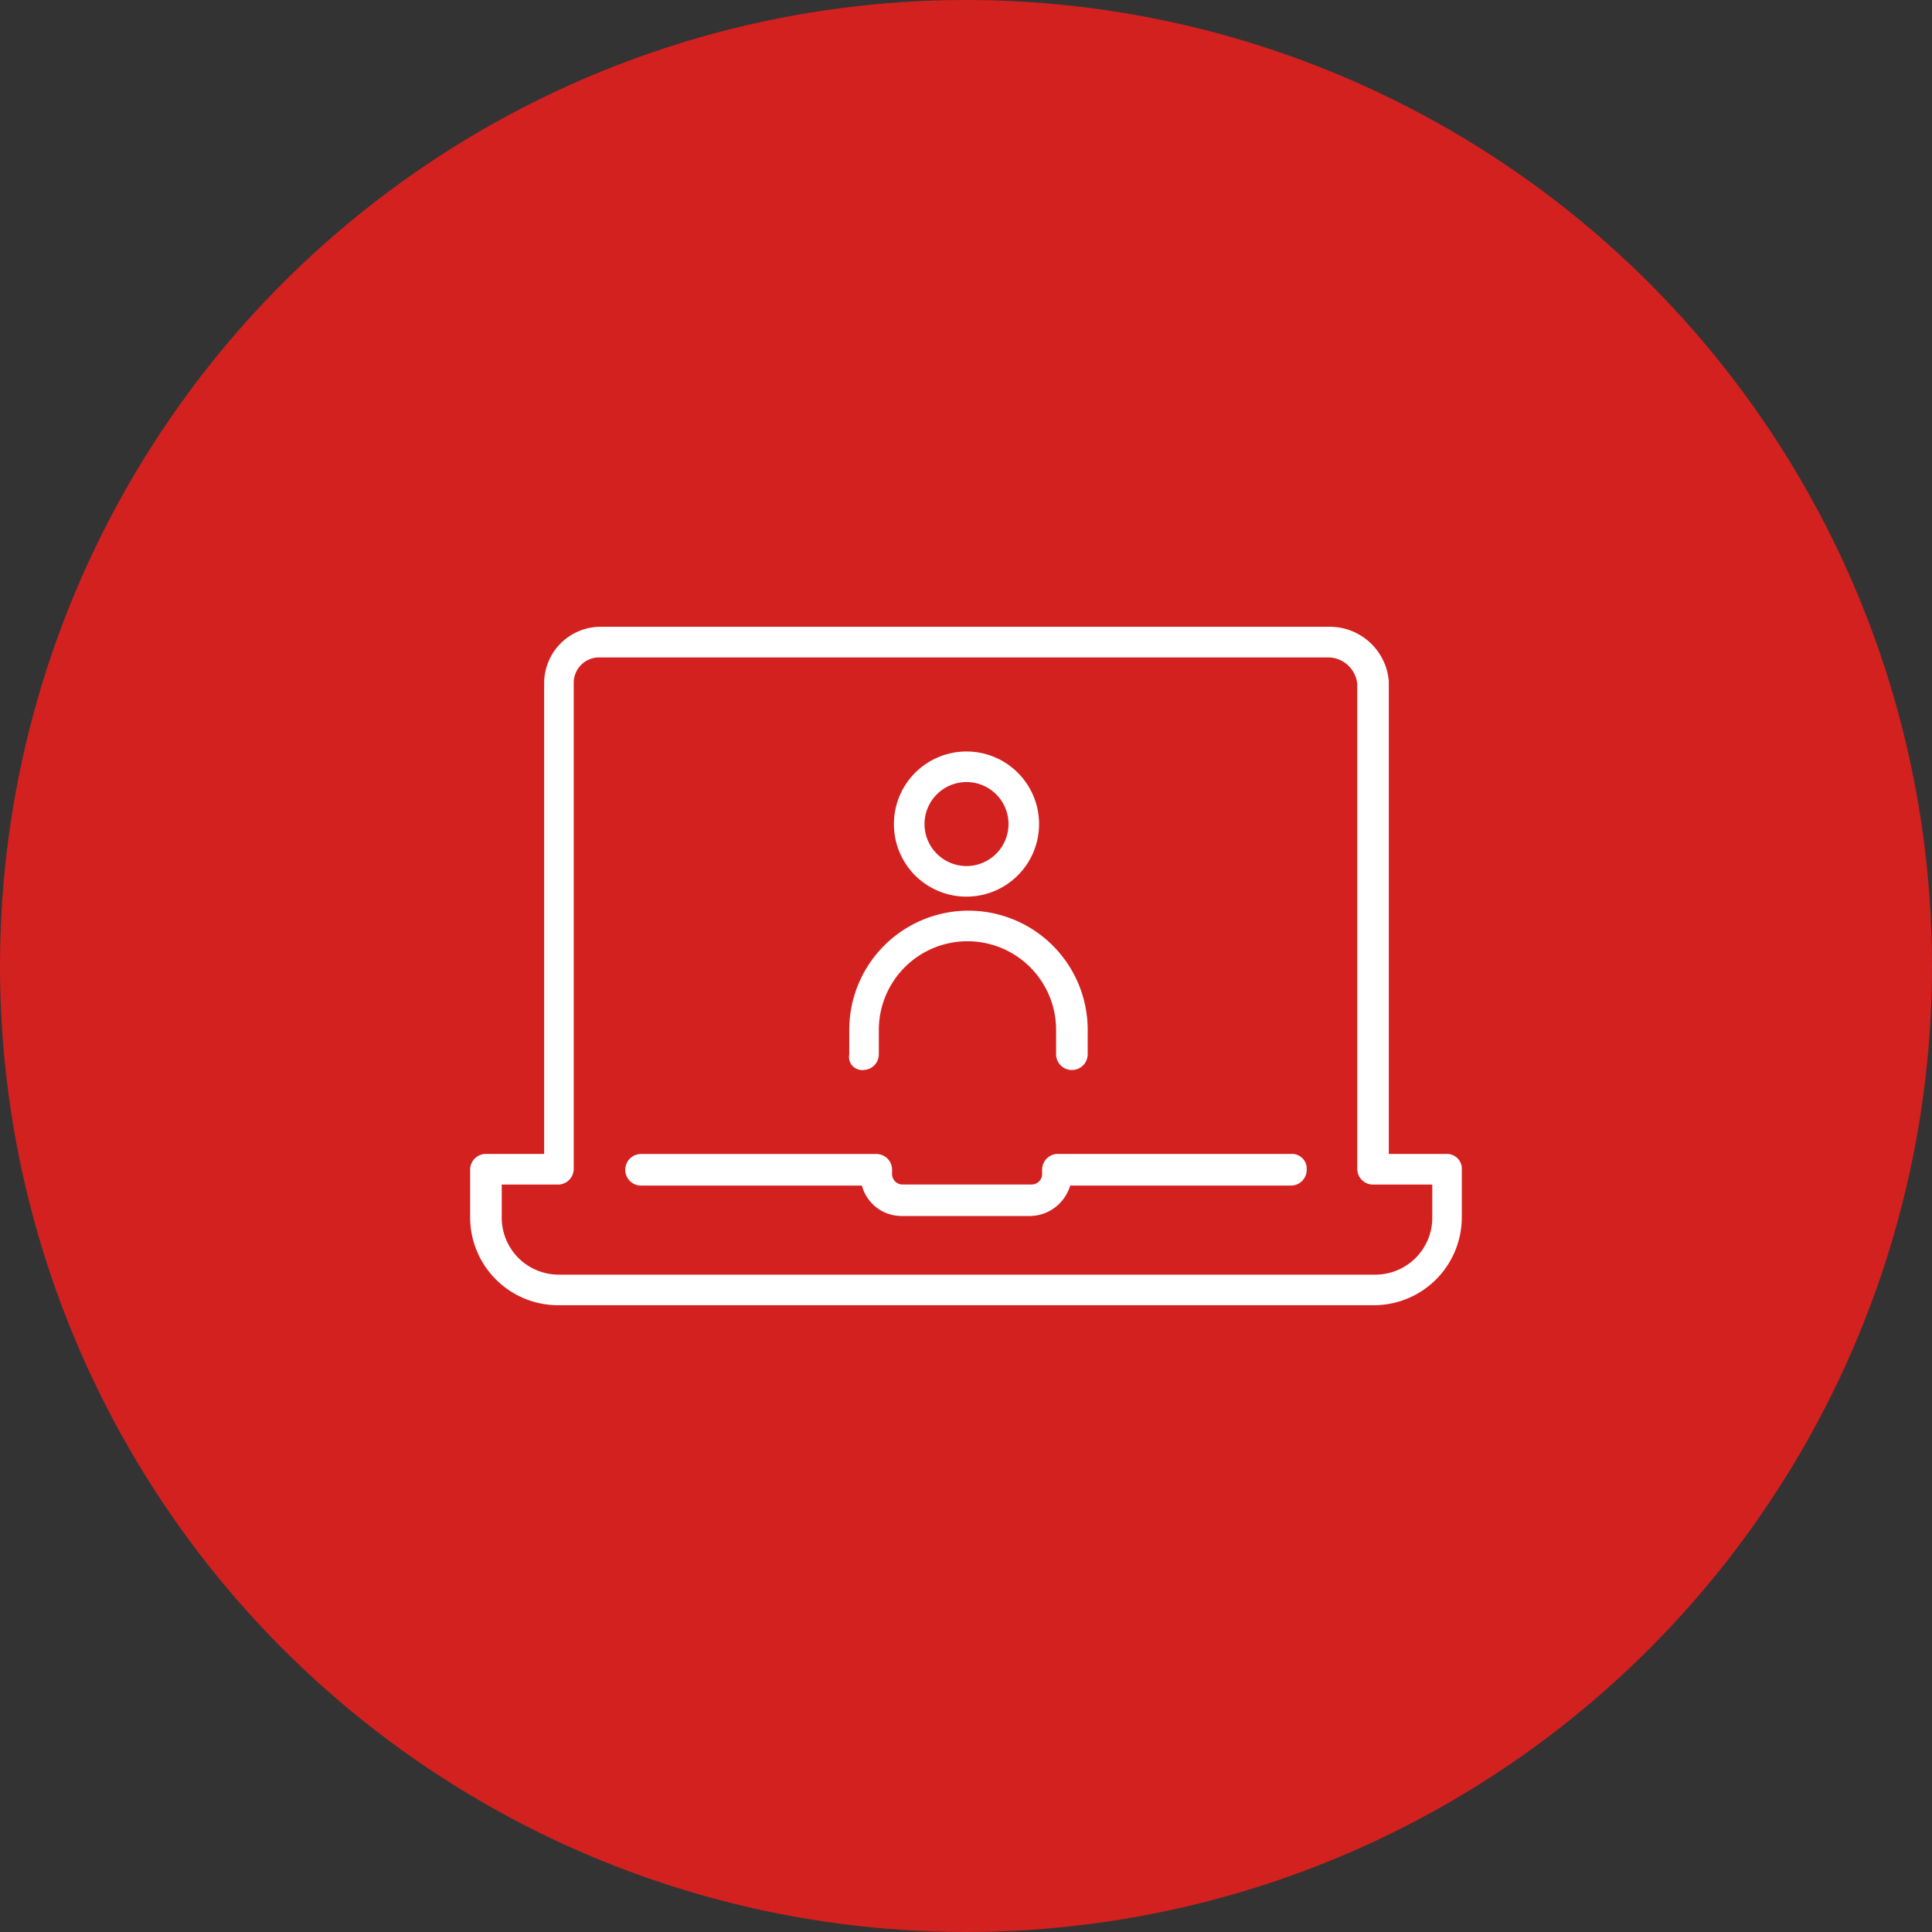
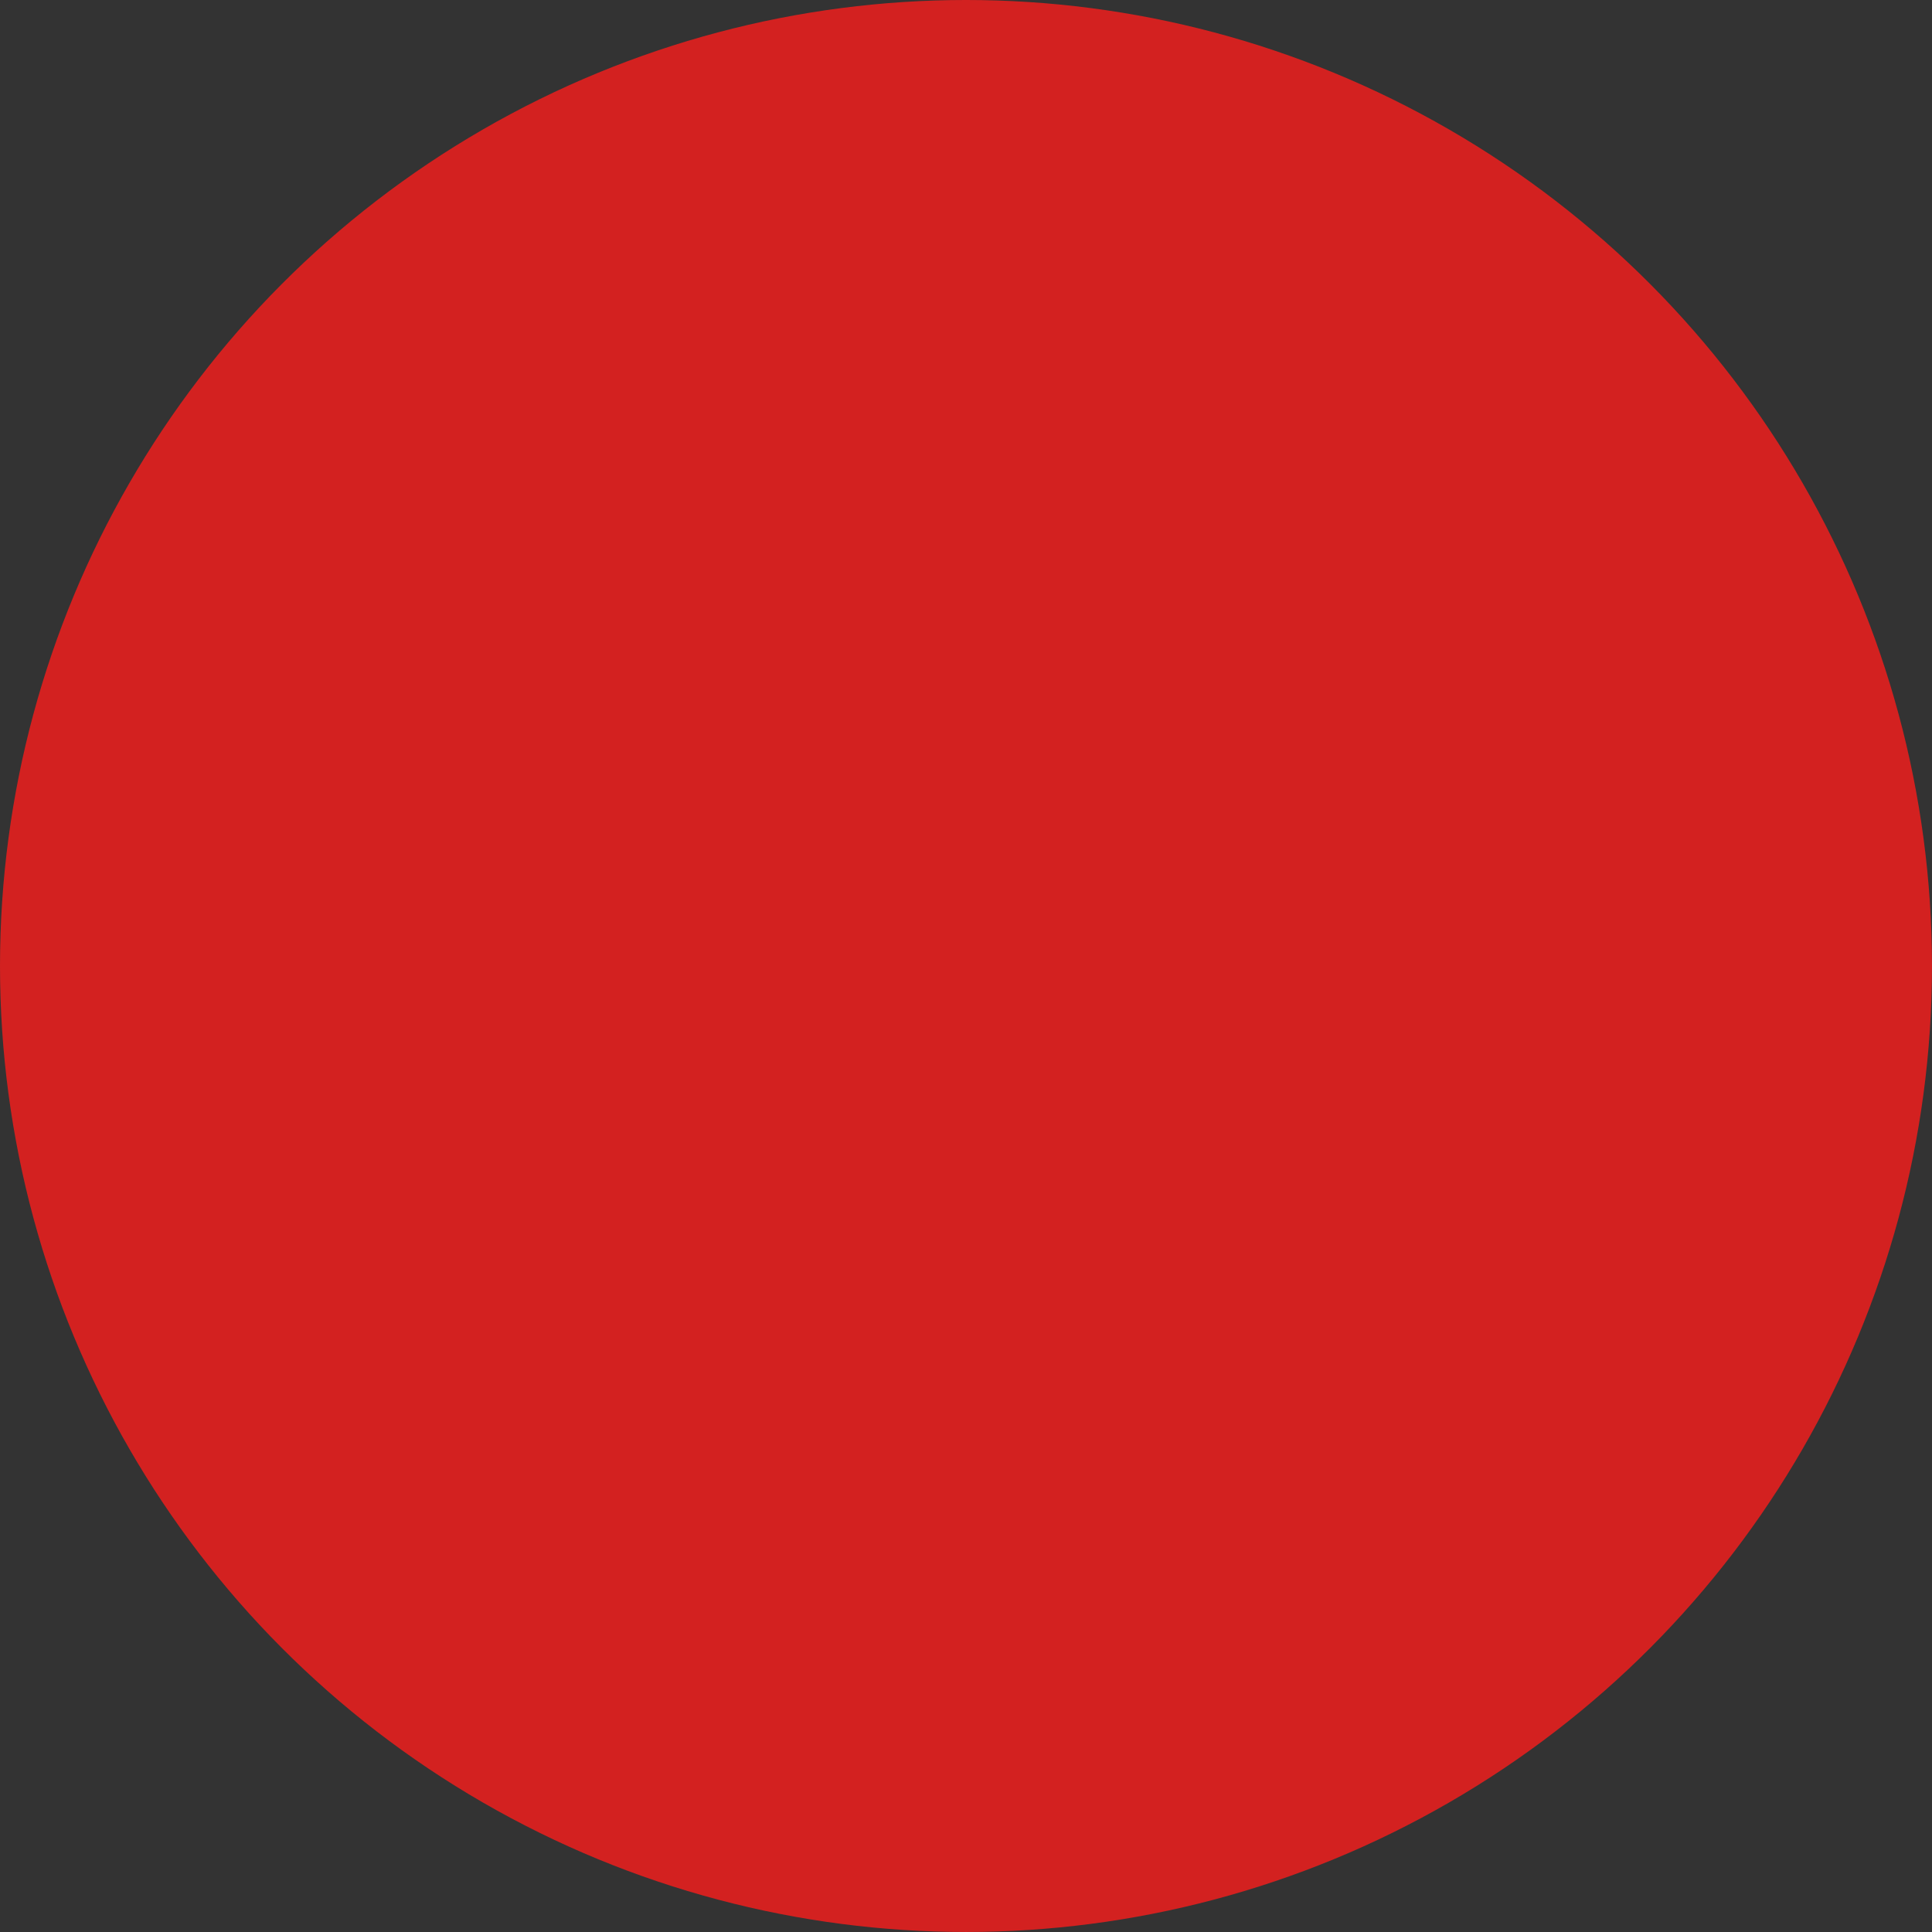
<svg xmlns="http://www.w3.org/2000/svg" width="118.017" height="118.017" viewBox="0 0 118.017 118.017">
  <rect x="0" y="0" width="118.017" height="118.017" fill="#333333" stroke="none" />
  <g id="Group_27" data-name="Group 27" transform="translate(-250.853 -2925.489)">
    <circle id="Ellipse_69" data-name="Ellipse 69" cx="59.008" cy="59.008" r="59.008" transform="translate(250.853 2925.489)" fill="#d32120" />
-     <path id="admin" d="M52.2,49.619a1.11,1.11,0,0,1-1.115,1.115H37.711a2.739,2.739,0,0,1-2.539,1.858H27.307a2.658,2.658,0,0,1-2.539-1.858H11.39a1.115,1.115,0,0,1,0-2.23H25.759a1.11,1.11,0,0,1,1.115,1.115v.248a.488.488,0,0,0,.5.5h7.865a.488.488,0,0,0,.5-.5v-.248A1.11,1.11,0,0,1,36.844,48.5H51.212A1.049,1.049,0,0,1,52.2,49.619Zm9.476,0V52.53a5.524,5.524,0,0,1-5.512,5.512H6.312A5.524,5.524,0,0,1,.8,52.53V49.619A1.11,1.11,0,0,1,1.915,48.5H5.321V19.892A3.6,3.6,0,0,1,8.913,16.3H53.5a3.765,3.765,0,0,1,3.716,3.468V48.5h3.406A1.059,1.059,0,0,1,61.679,49.619Zm-2.168,1.053H56.105a1.11,1.11,0,0,1-1.115-1.115v-29.6a1.651,1.651,0,0,0-1.548-1.486H8.851a1.4,1.4,0,0,0-1.424,1.424V49.557a1.11,1.11,0,0,1-1.115,1.115H3.03V52.53a3.33,3.33,0,0,0,3.344,3.344H56.229a3.33,3.33,0,0,0,3.344-3.344V50.672Zm-34.558-7a1.11,1.11,0,0,0,1.115-1.115V41.073a5.264,5.264,0,0,1,10.528,0v1.486a1.115,1.115,0,1,0,2.23,0V41.073a7.432,7.432,0,0,0-14.864,0v1.486A.948.948,0,0,0,24.953,43.674ZM26.687,28.5a4.583,4.583,0,1,1,4.583,4.583A4.573,4.573,0,0,1,26.687,28.5Zm2.168,0a2.418,2.418,0,0,0,2.415,2.415,2.415,2.415,0,0,0,0-4.831A2.418,2.418,0,0,0,28.855,28.5Z" transform="translate(278.622 2947.327)" fill="#fff" stroke="#d32120" stroke-width="0.3" />
  </g>
</svg>